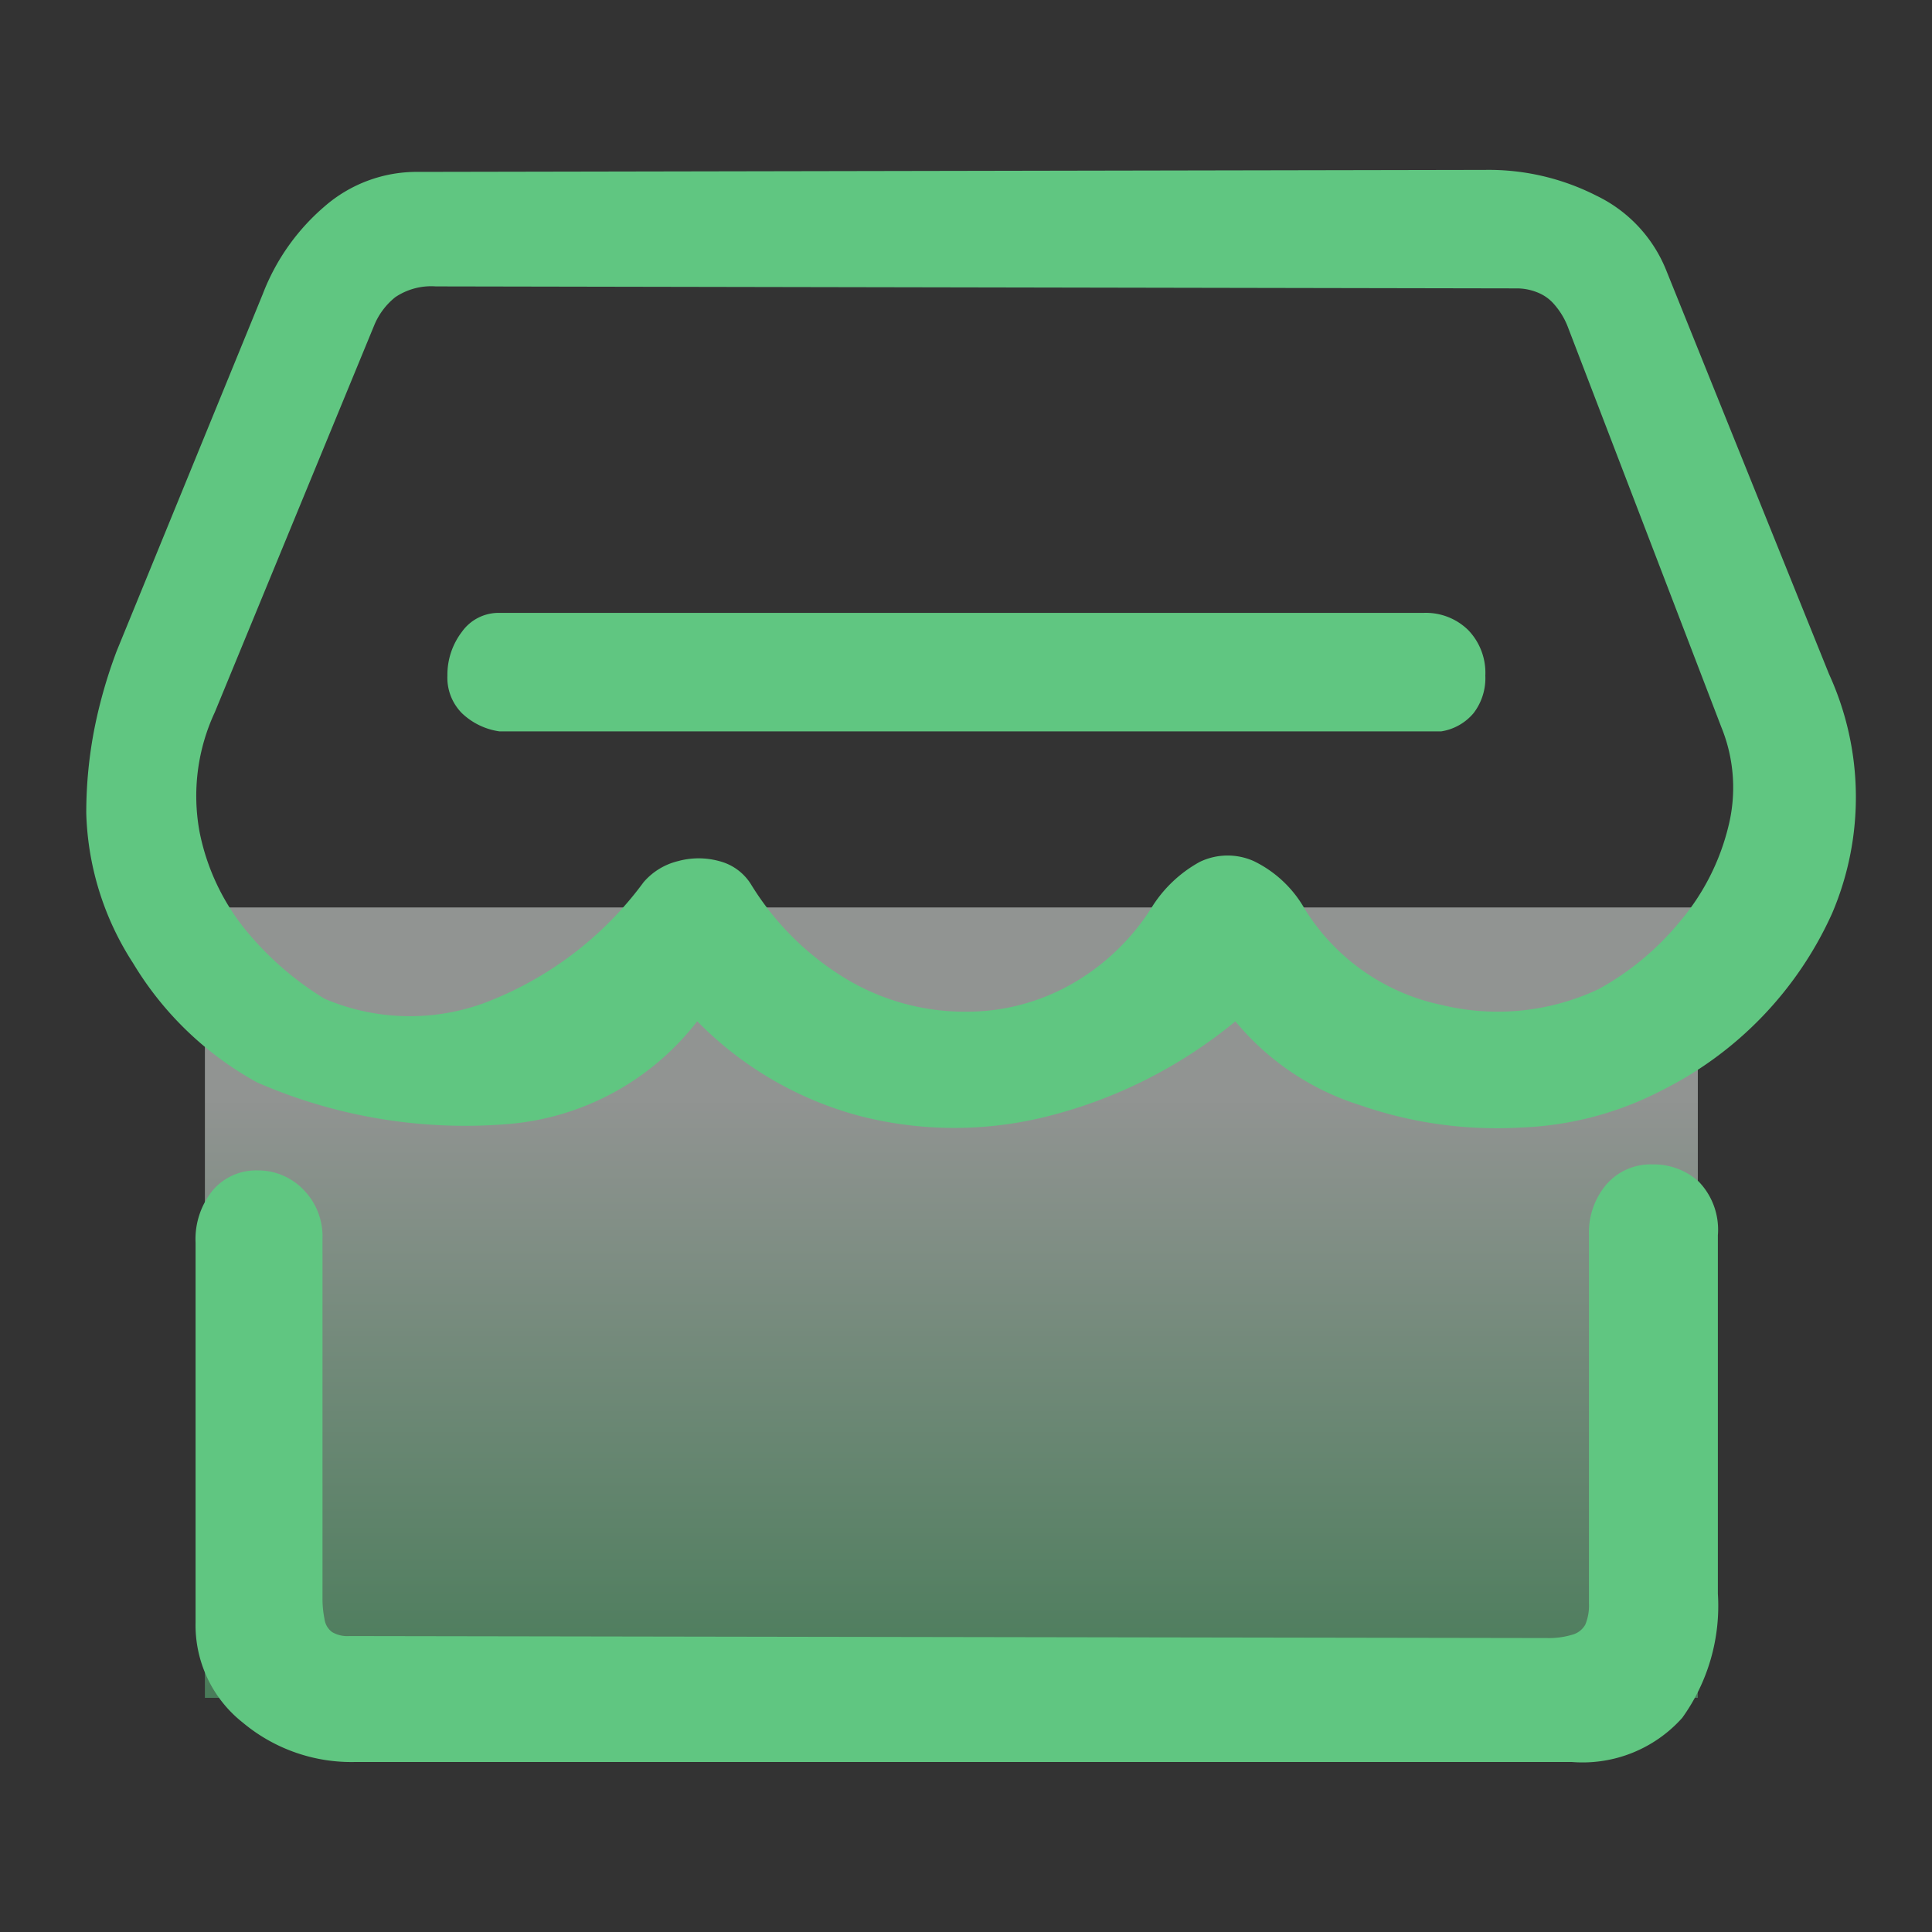
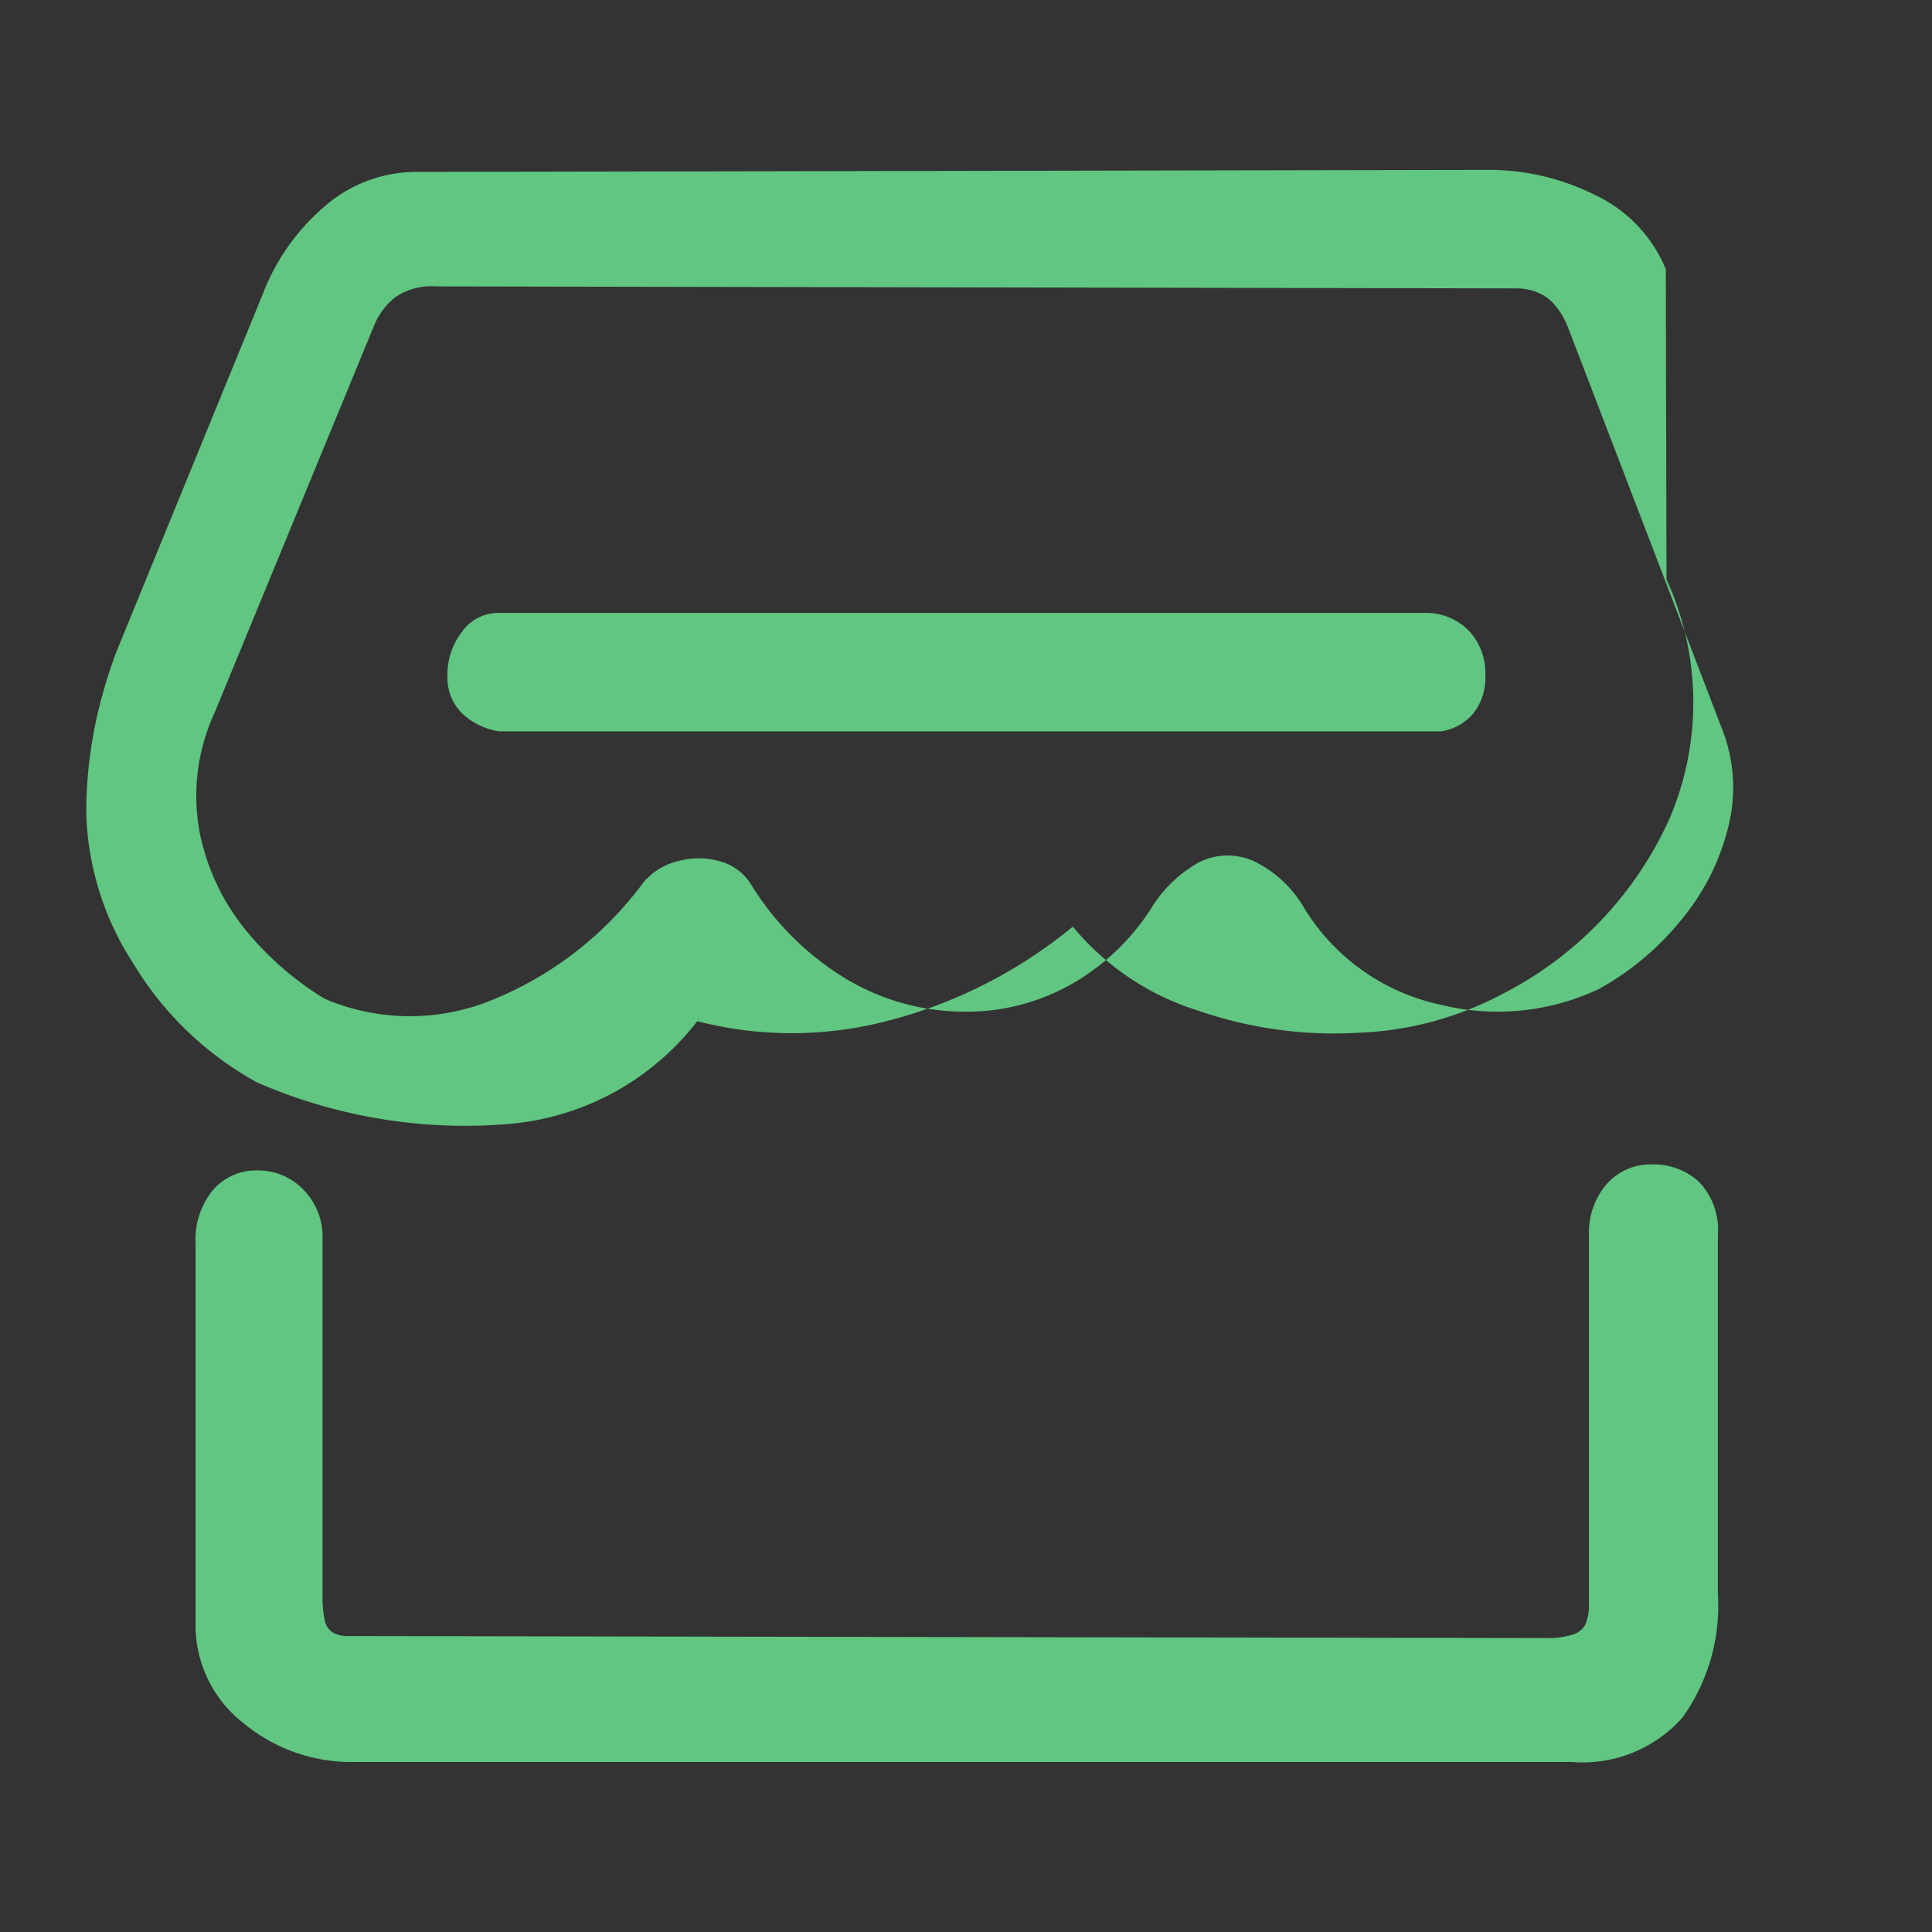
<svg xmlns="http://www.w3.org/2000/svg" width="66" height="66" viewBox="0 0 66 66">
  <rect x="0" y="0" width="66" height="66" fill="#333333" stroke="none" />
  <defs>
    <linearGradient id="linear-gradient" x1="0.5" y1="0.247" x2="0.5" y2="1" gradientUnits="objectBoundingBox">
      <stop offset="0" stop-color="#eff5f1" />
      <stop offset="1" stop-color="#60c681" />
    </linearGradient>
  </defs>
  <g id="组_83084" data-name="组 83084" transform="translate(-1222 -8171)">
    <g id="store_1_1_" data-name="store (1) (1)" transform="translate(1222 8171)">
-       <rect id="矩形_38164" data-name="矩形 38164" width="51" height="27" transform="translate(7 31)" opacity="0.5" fill="url(#linear-gradient)" />
      <rect id="矩形_38163" data-name="矩形 38163" width="66" height="66" fill="#60c681" opacity="0" />
      <g id="组_83083" data-name="组 83083" transform="translate(2.946 5.804)">
-         <path id="路径_58824" data-name="路径 58824" d="M13.373,4.048A4.794,4.794,0,0,0,10.159,5.23,7.438,7.438,0,0,0,8.052,8.218L3.06,20.417a16.757,16.757,0,0,0-.752,2.608,14.962,14.962,0,0,0-.287,2.934,9.91,9.91,0,0,0,1.6,5.121,11.257,11.257,0,0,0,4.24,4.075,17.78,17.78,0,0,0,8.494,1.426,9.1,9.1,0,0,0,6.538-3.518A12.152,12.152,0,0,0,28.447,36.3a12.985,12.985,0,0,0,6.456,0,16.368,16.368,0,0,0,6.374-3.233,9.024,9.024,0,0,0,4.268,2.866,14.207,14.207,0,0,0,5.485.761,11.333,11.333,0,0,0,4.828-1.277,12.479,12.479,0,0,0,5.8-6.031,10.1,10.1,0,0,0-.1-8.178L55.981,7.376a4.815,4.815,0,0,0-2.366-2.513,8.11,8.11,0,0,0-3.8-.883Zm37.492,3.98a1.878,1.878,0,0,1,.725.136,1.448,1.448,0,0,1,.588.421,2.55,2.55,0,0,1,.451.747l5.252,13.693a5.464,5.464,0,0,1,.233,3.4,7.91,7.91,0,0,1-1.641,3.219,9.537,9.537,0,0,1-2.79,2.323,8.1,8.1,0,0,1-5.348.543,7.251,7.251,0,0,1-4.692-3.287,4.01,4.01,0,0,0-1.737-1.63,2.191,2.191,0,0,0-1.847.027,4.465,4.465,0,0,0-1.669,1.6A7.792,7.792,0,0,1,35.669,31.8a7.251,7.251,0,0,1-3.584.937A7.883,7.883,0,0,1,27.954,31.6a9.676,9.676,0,0,1-3.228-3.219,1.8,1.8,0,0,0-1.081-.788,2.656,2.656,0,0,0-1.409,0,2.252,2.252,0,0,0-1.176.72,12.024,12.024,0,0,1-5.485,4.143,7.411,7.411,0,0,1-5.417-.163,10.665,10.665,0,0,1-2.695-2.35,7.676,7.676,0,0,1-1.573-3.355,6.764,6.764,0,0,1,.52-4.075L11.868,9.264a2.4,2.4,0,0,1,.711-.937,2.2,2.2,0,0,1,1.382-.367ZM16.136,19.113a1.538,1.538,0,0,0-1.286.652,2.413,2.413,0,0,0-.492,1.494,1.721,1.721,0,0,0,.492,1.277,2.327,2.327,0,0,0,1.286.625H48.307a1.806,1.806,0,0,0,1.108-.625,1.964,1.964,0,0,0,.4-1.277,2.1,2.1,0,0,0-.588-1.562,2.062,2.062,0,0,0-1.518-.584ZM55.53,37.954a2,2,0,0,0-1.587.693,2.541,2.541,0,0,0-.588,1.725V52.952a1.707,1.707,0,0,1-.123.72.724.724,0,0,1-.465.353,2.754,2.754,0,0,1-.848.109l-40.912-.068a1.024,1.024,0,0,1-.588-.136.662.662,0,0,1-.26-.448,3.513,3.513,0,0,1-.068-.72V40.495a2.271,2.271,0,0,0-.657-1.684,2.153,2.153,0,0,0-1.573-.652,1.942,1.942,0,0,0-1.518.679,2.642,2.642,0,0,0-.588,1.793V53.6a4.237,4.237,0,0,0,1.614,3.423,5.779,5.779,0,0,0,3.844,1.345H52.767a4.564,4.564,0,0,0,3.775-1.508,6.548,6.548,0,0,0,1.217-4.238V40.372a2.361,2.361,0,0,0-.657-1.834A2.286,2.286,0,0,0,55.53,37.954Z" transform="translate(-2.02 -3.98)" fill="#60c681" />
+         <path id="路径_58824" data-name="路径 58824" d="M13.373,4.048A4.794,4.794,0,0,0,10.159,5.23,7.438,7.438,0,0,0,8.052,8.218L3.06,20.417a16.757,16.757,0,0,0-.752,2.608,14.962,14.962,0,0,0-.287,2.934,9.91,9.91,0,0,0,1.6,5.121,11.257,11.257,0,0,0,4.24,4.075,17.78,17.78,0,0,0,8.494,1.426,9.1,9.1,0,0,0,6.538-3.518a12.985,12.985,0,0,0,6.456,0,16.368,16.368,0,0,0,6.374-3.233,9.024,9.024,0,0,0,4.268,2.866,14.207,14.207,0,0,0,5.485.761,11.333,11.333,0,0,0,4.828-1.277,12.479,12.479,0,0,0,5.8-6.031,10.1,10.1,0,0,0-.1-8.178L55.981,7.376a4.815,4.815,0,0,0-2.366-2.513,8.11,8.11,0,0,0-3.8-.883Zm37.492,3.98a1.878,1.878,0,0,1,.725.136,1.448,1.448,0,0,1,.588.421,2.55,2.55,0,0,1,.451.747l5.252,13.693a5.464,5.464,0,0,1,.233,3.4,7.91,7.91,0,0,1-1.641,3.219,9.537,9.537,0,0,1-2.79,2.323,8.1,8.1,0,0,1-5.348.543,7.251,7.251,0,0,1-4.692-3.287,4.01,4.01,0,0,0-1.737-1.63,2.191,2.191,0,0,0-1.847.027,4.465,4.465,0,0,0-1.669,1.6A7.792,7.792,0,0,1,35.669,31.8a7.251,7.251,0,0,1-3.584.937A7.883,7.883,0,0,1,27.954,31.6a9.676,9.676,0,0,1-3.228-3.219,1.8,1.8,0,0,0-1.081-.788,2.656,2.656,0,0,0-1.409,0,2.252,2.252,0,0,0-1.176.72,12.024,12.024,0,0,1-5.485,4.143,7.411,7.411,0,0,1-5.417-.163,10.665,10.665,0,0,1-2.695-2.35,7.676,7.676,0,0,1-1.573-3.355,6.764,6.764,0,0,1,.52-4.075L11.868,9.264a2.4,2.4,0,0,1,.711-.937,2.2,2.2,0,0,1,1.382-.367ZM16.136,19.113a1.538,1.538,0,0,0-1.286.652,2.413,2.413,0,0,0-.492,1.494,1.721,1.721,0,0,0,.492,1.277,2.327,2.327,0,0,0,1.286.625H48.307a1.806,1.806,0,0,0,1.108-.625,1.964,1.964,0,0,0,.4-1.277,2.1,2.1,0,0,0-.588-1.562,2.062,2.062,0,0,0-1.518-.584ZM55.53,37.954a2,2,0,0,0-1.587.693,2.541,2.541,0,0,0-.588,1.725V52.952a1.707,1.707,0,0,1-.123.72.724.724,0,0,1-.465.353,2.754,2.754,0,0,1-.848.109l-40.912-.068a1.024,1.024,0,0,1-.588-.136.662.662,0,0,1-.26-.448,3.513,3.513,0,0,1-.068-.72V40.495a2.271,2.271,0,0,0-.657-1.684,2.153,2.153,0,0,0-1.573-.652,1.942,1.942,0,0,0-1.518.679,2.642,2.642,0,0,0-.588,1.793V53.6a4.237,4.237,0,0,0,1.614,3.423,5.779,5.779,0,0,0,3.844,1.345H52.767a4.564,4.564,0,0,0,3.775-1.508,6.548,6.548,0,0,0,1.217-4.238V40.372a2.361,2.361,0,0,0-.657-1.834A2.286,2.286,0,0,0,55.53,37.954Z" transform="translate(-2.02 -3.98)" fill="#60c681" />
      </g>
    </g>
  </g>
</svg>